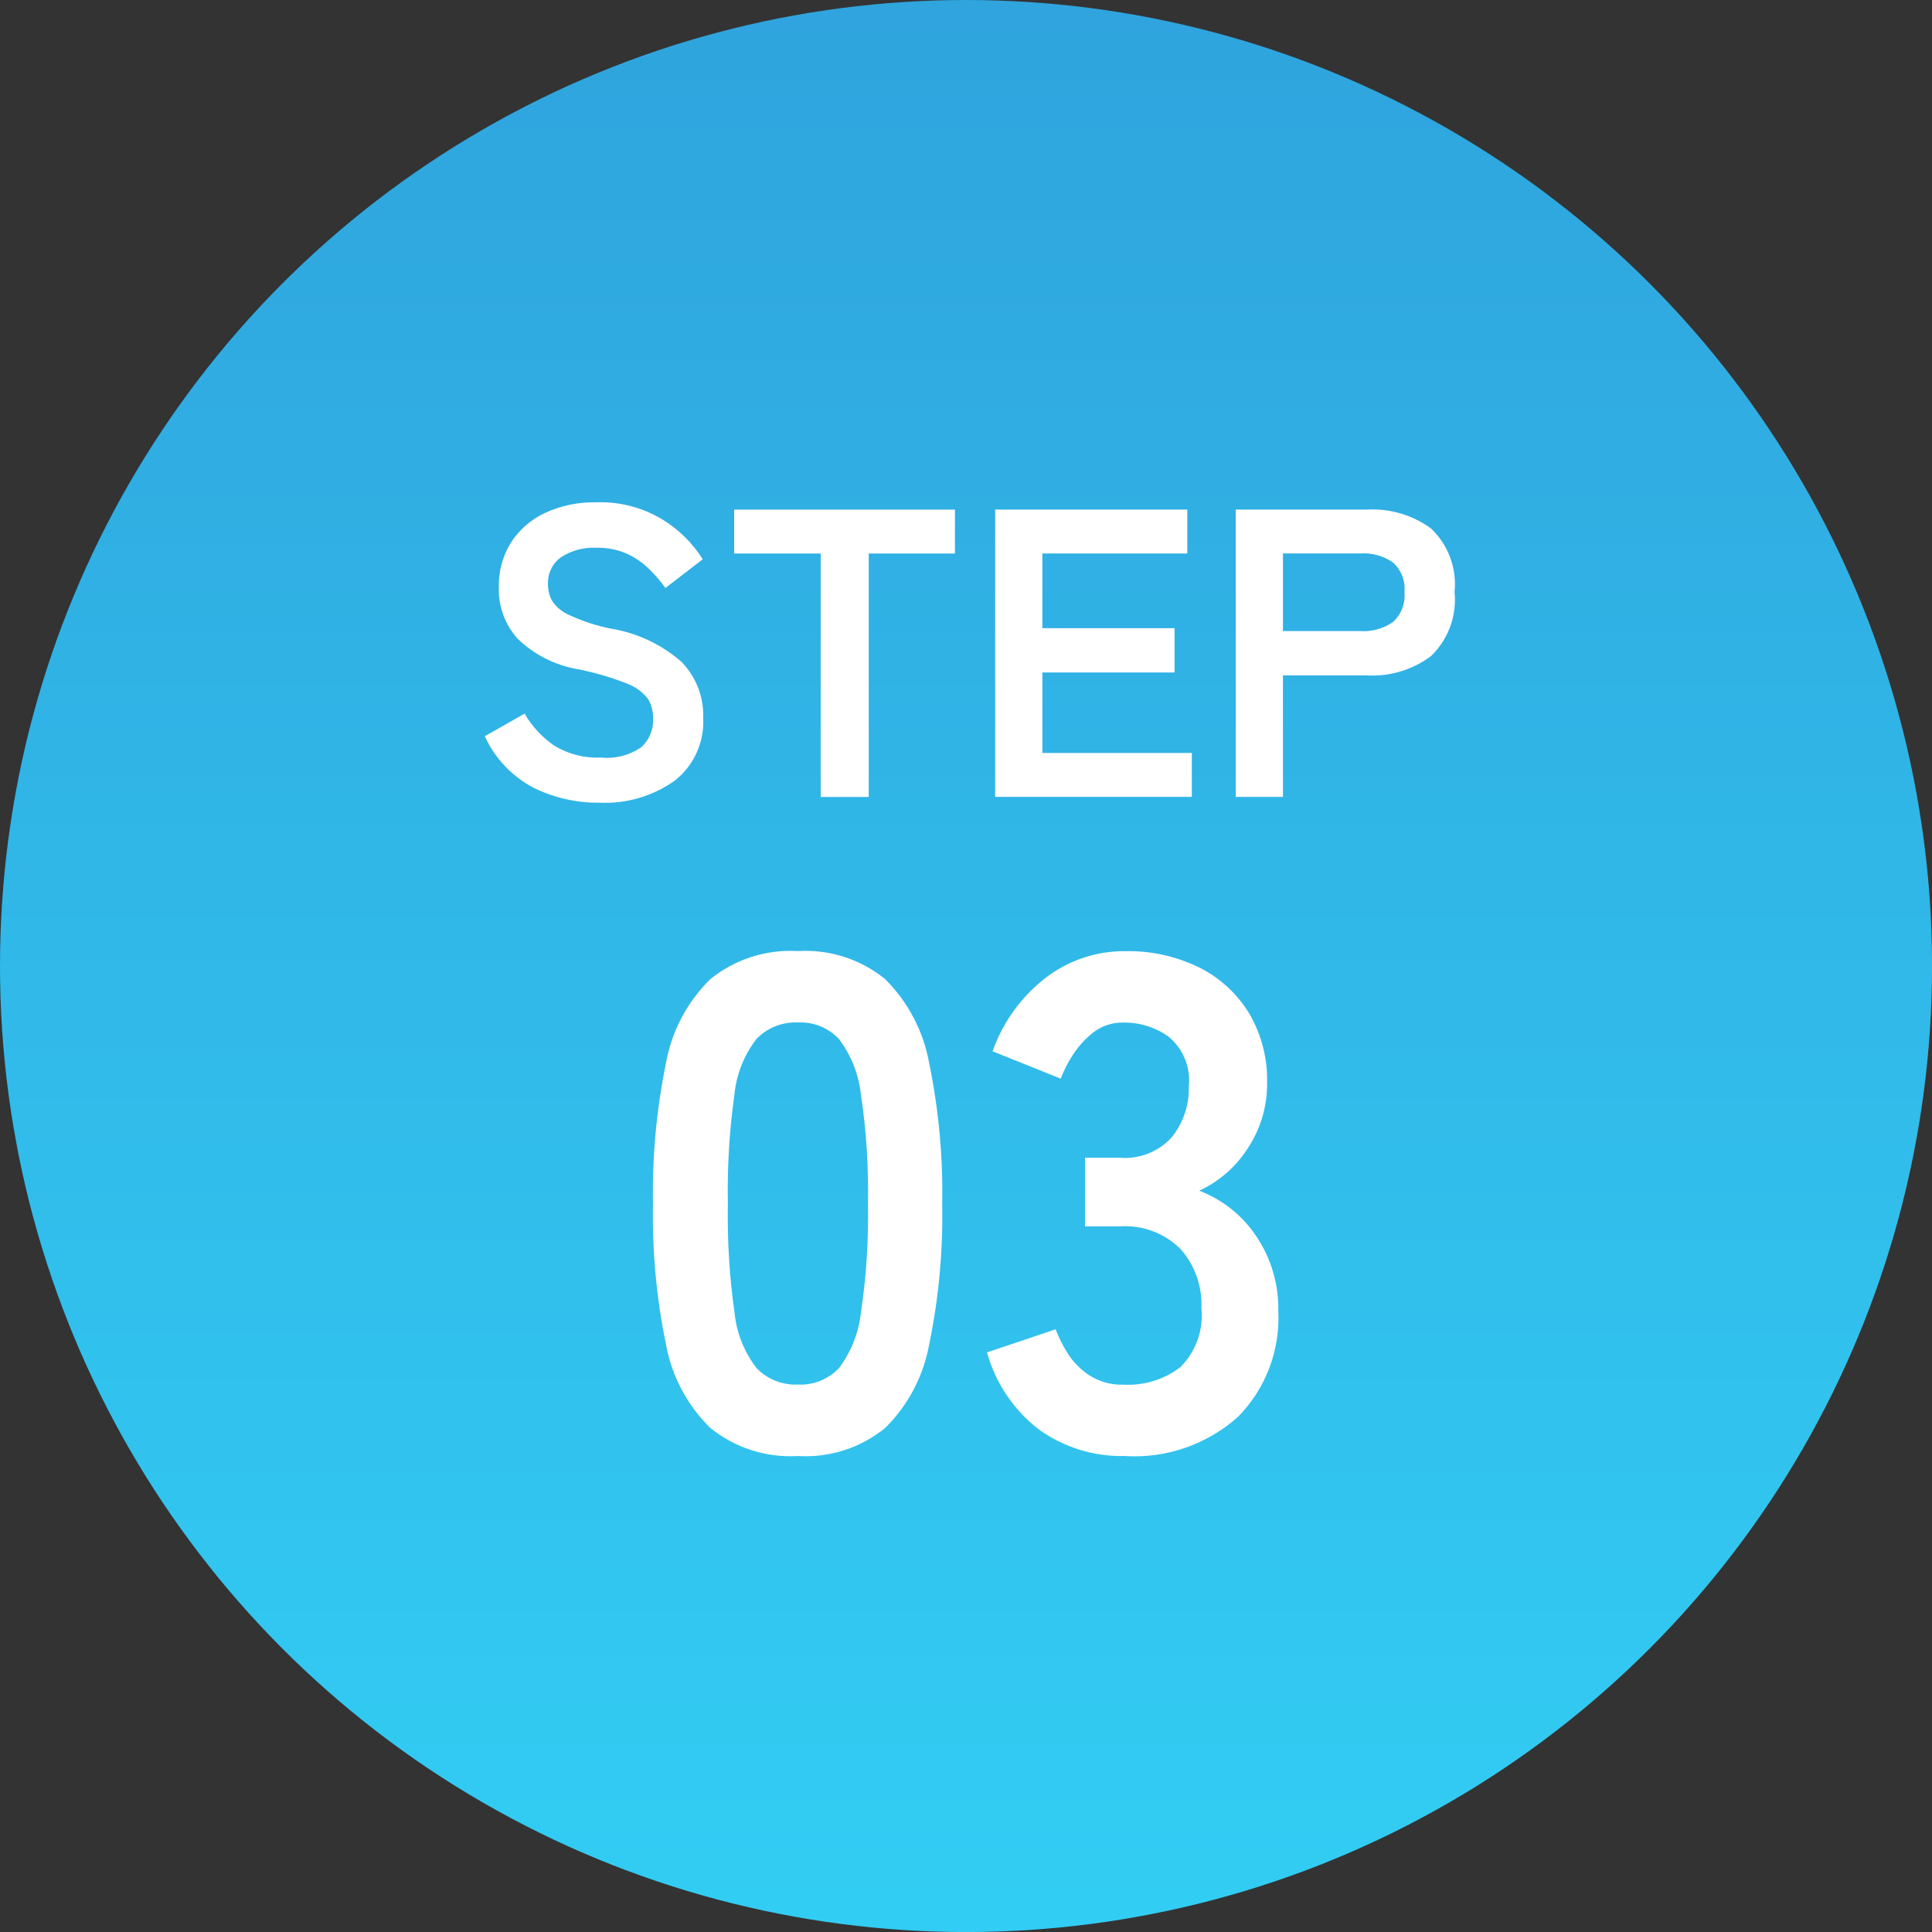
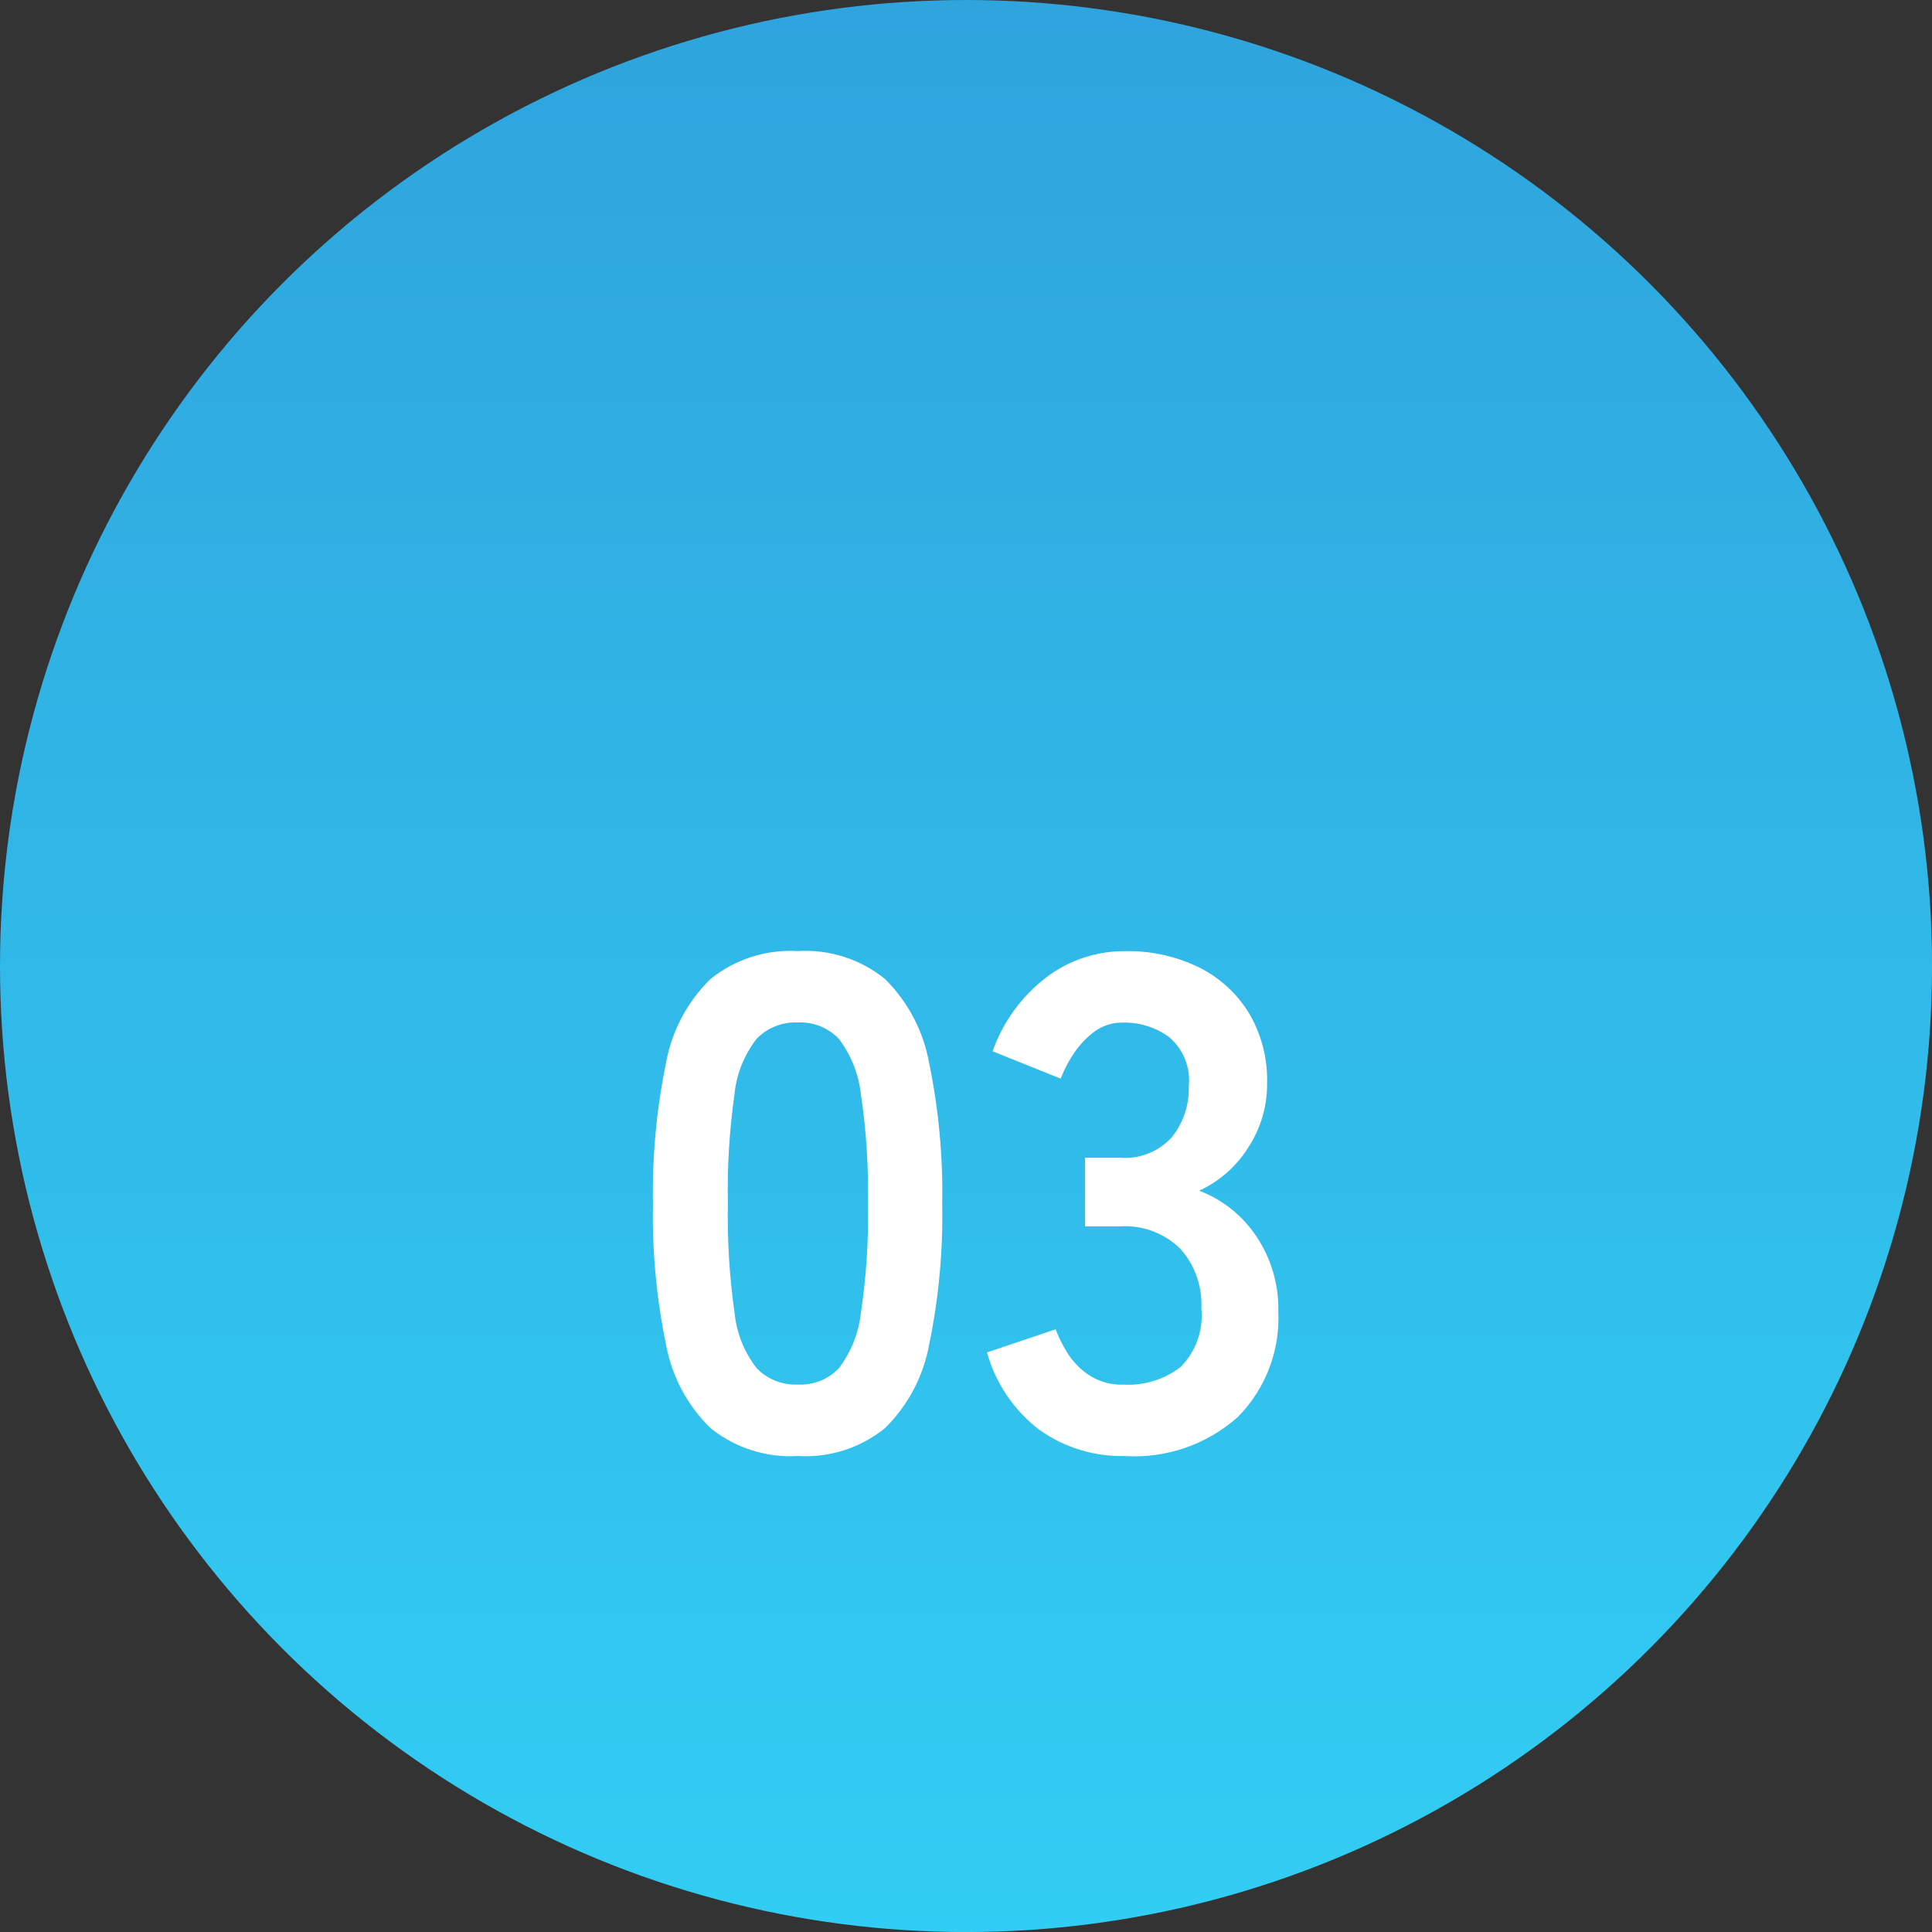
<svg xmlns="http://www.w3.org/2000/svg" id="_レイヤー_2" data-name="レイヤー 2" viewBox="0 0 40.967 40.967">
  <rect x="0" y="0" width="40.967" height="40.967" fill="#333333" stroke="none" />
  <defs>
    <style>
      .cls-1 {
        fill: #fff;
      }

      .cls-2 {
        fill: url(#_名称未設定グラデーション_7);
      }
    </style>
    <linearGradient id="_名称未設定グラデーション_7" data-name="名称未設定グラデーション 7" x1="-110.593" y1="155.286" x2="-110.593" y2="154.774" gradientTransform="translate(8867.938 12422.885) scale(80 -80)" gradientUnits="userSpaceOnUse">
      <stop offset="0" stop-color="#2fa3dd" />
      <stop offset="1" stop-color="#32cef4" />
    </linearGradient>
  </defs>
  <g id="_レイヤー_1-2" data-name="レイヤー 1">
    <g id="_グループ_7817" data-name="グループ 7817">
      <circle id="_楕円形_18-3" data-name="楕円形 18-3" class="cls-2" cx="20.484" cy="20.484" r="20.484" />
-       <path id="_パス_1058" data-name="パス 1058" class="cls-1" d="m12.71,17.021c-.487.005-.969-.105-1.406-.322-.452-.24-.812-.623-1.024-1.088l.844-.479c.158.273.375.506.636.684.296.178.639.264.984.248.303.029.607-.049.857-.222.168-.155.259-.376.248-.605.004-.147-.034-.292-.109-.418-.116-.149-.273-.262-.451-.326-.342-.135-.697-.238-1.058-.307-.47-.084-.904-.306-1.249-.636-.274-.302-.419-.698-.405-1.106-.007-.33.082-.655.256-.936.176-.275.427-.493.723-.631.342-.158.716-.235,1.092-.226.489-.017.973.109,1.393.361.349.212.643.502.861.847l-.792.609c-.104-.145-.22-.28-.348-.405-.137-.133-.296-.242-.47-.322-.206-.089-.429-.133-.653-.126-.26-.012-.516.056-.736.196-.19.133-.297.356-.283.588 0.0.117.029.232.083.335.089.136.216.243.366.307.28.129.573.226.875.287.558.089,1.08.334,1.506.705.308.316.475.743.461,1.184.029.518-.197,1.017-.605,1.337-.465.33-1.027.494-1.596.467Zm4.692-.122v-5.162h-1.834v-.931h4.681v.931h-1.828v5.162h-1.019Zm3.7,0v-6.094h4.074v.931h-3.073v1.584h2.803v.94h-2.803v1.706h3.169v.931h-4.17Zm5.101,0v-6.094h2.786c.484-.026.962.115,1.354.4.367.348.552.846.5,1.349.05.505-.134,1.006-.5,1.358-.389.291-.869.436-1.354.41h-1.785v2.576h-1.001Zm1.001-3.517h1.645c.244.015.486-.052.688-.192.177-.162.267-.397.244-.636.022-.236-.068-.468-.244-.627-.201-.139-.443-.207-.688-.192h-1.645v1.645Z" />
      <path id="_パス_1057" data-name="パス 1057" class="cls-1" d="m16.919,30.874c-.671.04-1.333-.172-1.856-.594-.492-.481-.822-1.104-.943-1.782-.201-.977-.293-1.973-.274-2.97-.018-1.0.074-1.998.274-2.977.12-.68.45-1.306.943-1.79.523-.422,1.185-.634,1.856-.594.669-.041,1.329.171,1.849.594.489.486.816,1.111.936,1.79.201.979.293,1.978.275,2.977.019.997-.073,1.993-.274,2.97-.121.676-.447,1.299-.936,1.782-.52.423-1.18.635-1.849.594Zm0-1.515c.327.017.646-.111.871-.349.259-.344.42-.752.466-1.18.114-.762.163-1.532.149-2.302.015-.775-.035-1.55-.149-2.317-.046-.429-.208-.837-.468-1.181-.225-.238-.543-.366-.871-.349-.329-.015-.648.112-.876.349-.264.342-.426.751-.468,1.181-.108.767-.154,1.542-.139,2.317-.014.77.033,1.54.141,2.302.042.43.204.839.468,1.18.228.237.547.364.876.349Zm6.935,1.515c-.651.016-1.289-.18-1.819-.558-.537-.411-.926-.987-1.106-1.639l1.455-.49c.064.168.143.33.238.483.117.192.274.357.461.483.22.145.479.218.743.208.432.023.859-.108,1.203-.371.329-.328.492-.786.446-1.247.022-.463-.138-.916-.446-1.262-.338-.334-.803-.507-1.278-.477h-.743v-1.455h.743c.415.034.821-.128,1.099-.438.243-.305.37-.686.358-1.075.042-.398-.116-.791-.423-1.049-.278-.202-.614-.308-.958-.304-.236-.007-.468.069-.653.216-.173.137-.321.303-.438.49-.098.152-.18.314-.245.483l-1.444-.58c.219-.621.614-1.165,1.136-1.566.48-.365,1.067-.561,1.67-.557.548-.013,1.09.107,1.582.349.436.219.801.556,1.054.973.26.445.392.954.379,1.47.006.493-.137.977-.41,1.388-.25.392-.608.704-1.03.899.494.188.917.525,1.21.965.316.468.479,1.023.468,1.587.041.834-.268,1.647-.854,2.242-.656.587-1.52.887-2.398.833Z" />
    </g>
  </g>
</svg>